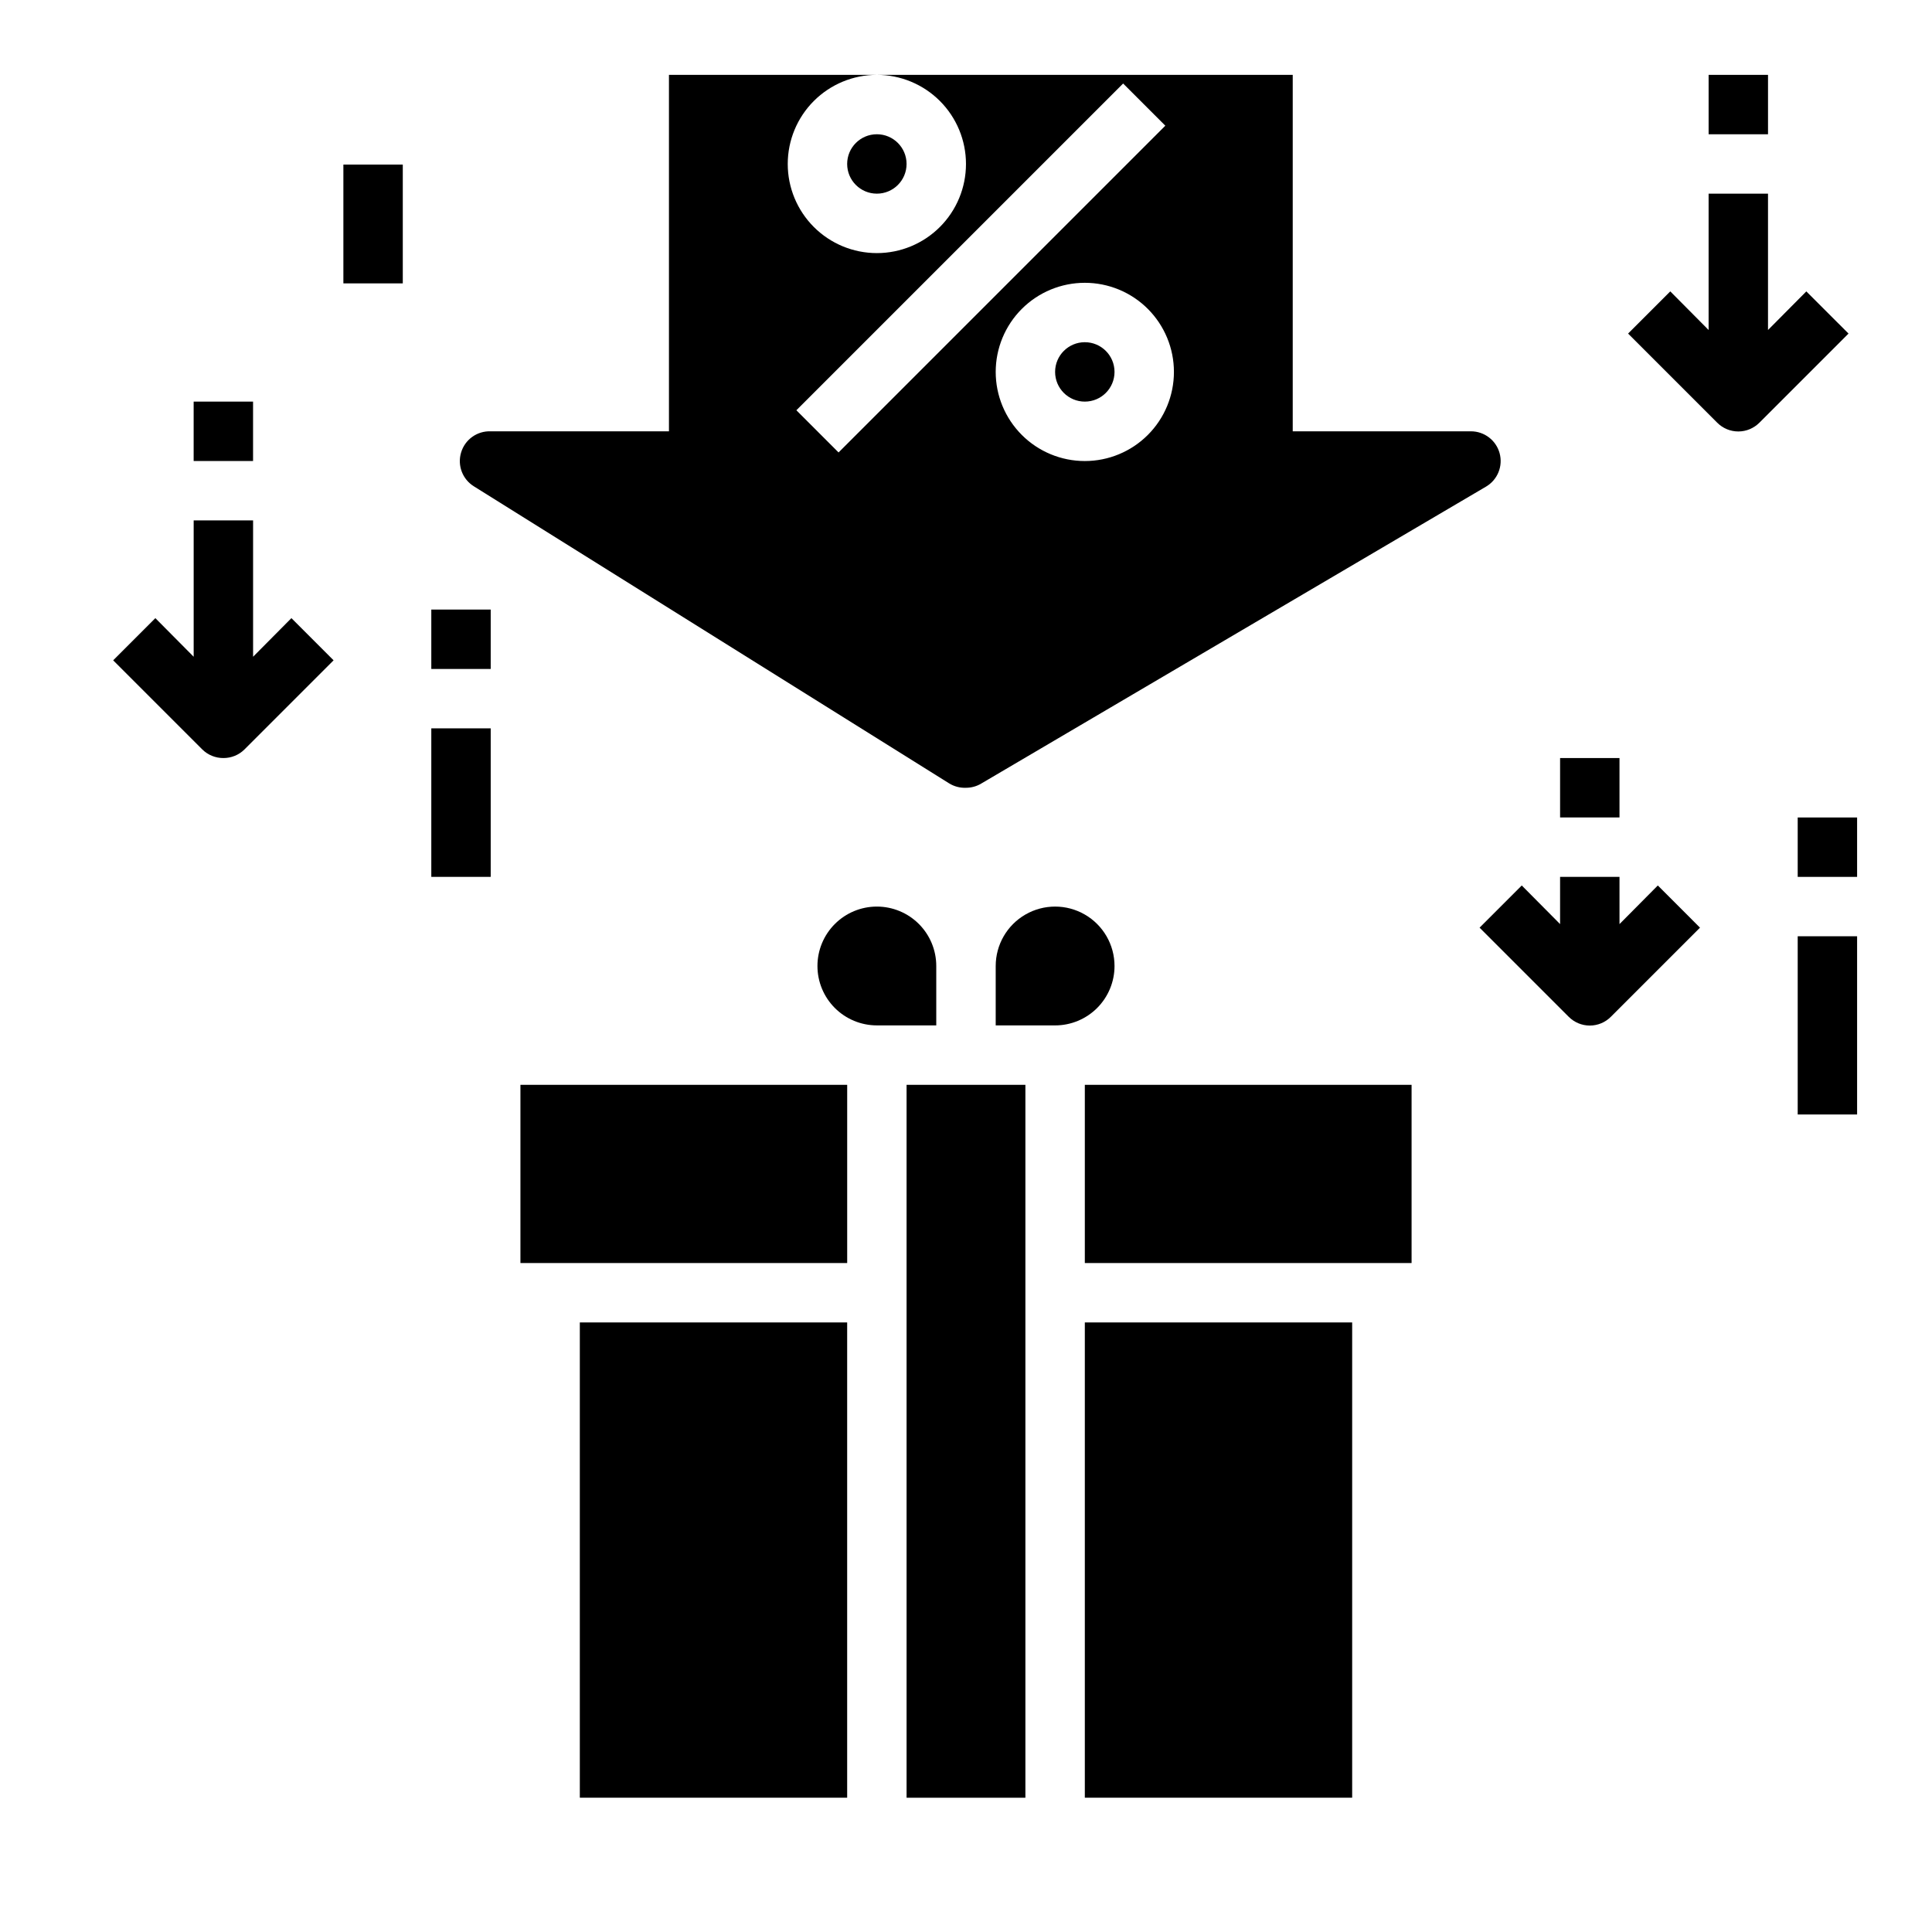
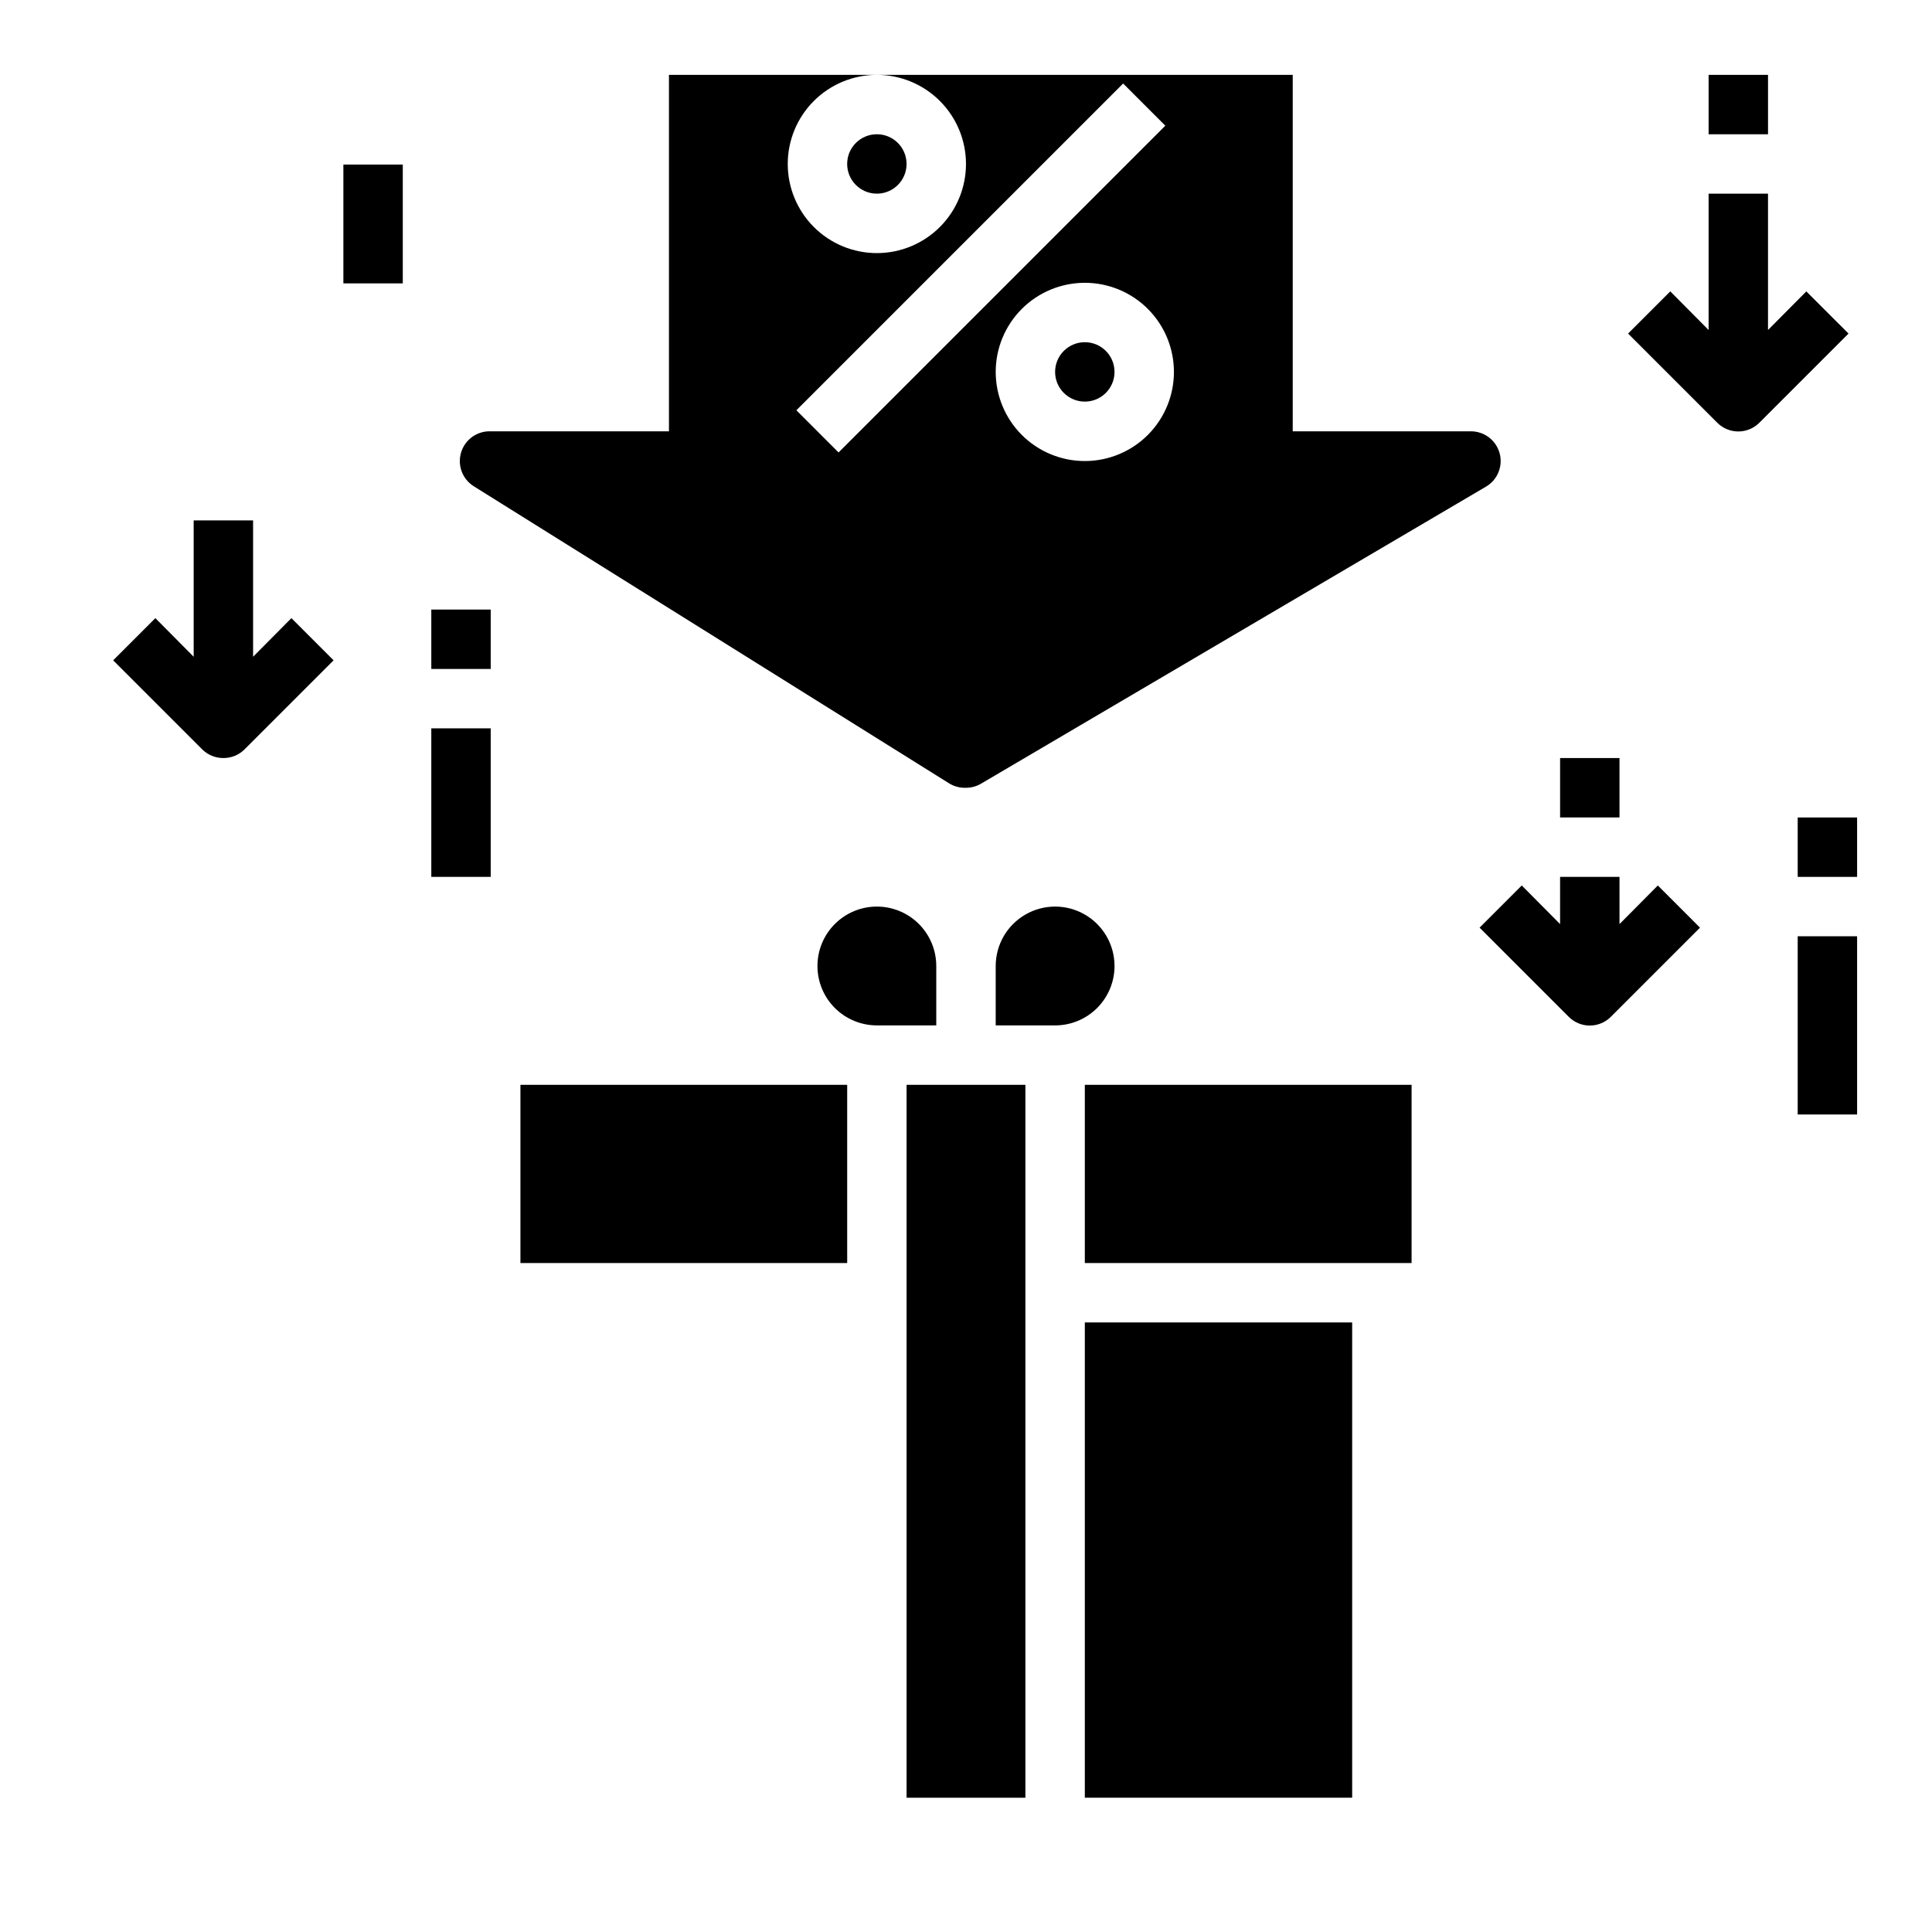
<svg xmlns="http://www.w3.org/2000/svg" fill="#000000" width="800px" height="800px" version="1.1" viewBox="144 144 512 512">
  <g>
    <path d="m612.54 195.32h-15.742v36.133l-10.156-10.234-11.18 11.18 23.617 23.617c1.477 1.488 3.488 2.328 5.59 2.328 2.098 0 4.109-0.84 5.59-2.328l23.617-23.617-11.18-11.176-10.156 10.23z" />
    <path d="m583.34 378.66-10.156 10.234v-12.516h-15.746v12.516l-10.156-10.234-11.18 11.18 23.617 23.617h0.004c1.477 1.488 3.488 2.328 5.59 2.328 2.098 0 4.109-0.84 5.586-2.328l23.617-23.617z" />
    <path d="m203.2 344.89c2.09 0.012 4.102-0.809 5.586-2.281l23.617-23.617-11.176-11.18-10.156 10.234v-36.133h-15.746v36.133l-10.156-10.234-11.176 11.18 23.617 23.617c1.484 1.473 3.496 2.293 5.59 2.281z" />
    <path d="m596.8 163.84h15.742v15.742h-15.742z" />
    <path d="m620.41 392.12h15.742v47.23h-15.742z" />
    <path d="m620.41 360.64h15.742v15.742h-15.742z" />
    <path d="m258.3 337.02h15.742v39.359h-15.742z" />
    <path d="m258.3 305.54h15.742v15.742h-15.742z" />
    <path d="m384.25 187.45c0 4.348-3.523 7.871-7.871 7.871-4.348 0-7.871-3.523-7.871-7.871s3.523-7.871 7.871-7.871c4.348 0 7.871 3.523 7.871 7.871" />
    <path d="m439.36 242.56c0 4.348-3.523 7.871-7.871 7.871-4.348 0-7.875-3.523-7.875-7.871s3.527-7.871 7.875-7.871c4.348 0 7.871 3.523 7.871 7.871" />
    <path d="m321.28 163.84v94.465h-47.23c-3.617-0.141-6.863 2.195-7.871 5.668-0.996 3.391 0.387 7.027 3.383 8.898l125.95 78.719c1.344 0.836 2.906 1.246 4.488 1.18 1.41 0 2.797-0.379 4.012-1.102l133.82-78.719c3.051-1.809 4.516-5.434 3.578-8.852-0.938-3.422-4.047-5.789-7.59-5.793h-47.234v-94.465h-110.21c6.262 0 12.27 2.488 16.699 6.918 4.43 4.43 6.918 10.438 6.918 16.699 0 6.266-2.488 12.27-6.918 16.699-4.43 4.43-10.438 6.918-16.699 6.918-6.266 0-12.27-2.488-16.699-6.918-4.43-4.43-6.918-10.434-6.918-16.699 0-6.262 2.488-12.27 6.918-16.699 4.43-4.43 10.434-6.918 16.699-6.918zm110.21 102.34c-6.266 0-12.273-2.488-16.699-6.918-4.43-4.43-6.918-10.438-6.918-16.699 0-6.266 2.488-12.27 6.918-16.699 4.426-4.43 10.434-6.918 16.699-6.918 6.262 0 12.27 2.488 16.699 6.918 4.426 4.43 6.914 10.434 6.914 16.699 0 6.262-2.488 12.27-6.914 16.699-4.43 4.43-10.438 6.918-16.699 6.918zm10.152-100.05 11.18 11.18-86.594 86.594-11.18-11.18z" />
    <path d="m281.92 431.49h86.594v47.23h-86.594z" />
    <path d="m439.36 400c0-5.625-3-10.824-7.871-13.637-4.871-2.812-10.875-2.812-15.746 0-4.871 2.812-7.871 8.012-7.871 13.637v15.742h15.742c4.176 0 8.18-1.66 11.133-4.609 2.953-2.953 4.613-6.957 4.613-11.133z" />
    <path d="m431.49 431.49h86.594v47.23h-86.594z" />
-     <path d="m297.66 494.46h70.848v125.95h-70.848z" />
    <path d="m415.74 431.49h-31.488v188.93h31.488z" />
    <path d="m431.49 494.46h70.848v125.95h-70.848z" />
    <path d="m392.12 415.74v-15.742c0-4.176-1.656-8.18-4.609-11.133-2.953-2.953-6.957-4.613-11.133-4.613-4.176 0-8.18 1.66-11.133 4.613-2.953 2.953-4.613 6.957-4.613 11.133s1.66 8.18 4.613 11.133c2.953 2.949 6.957 4.609 11.133 4.609z" />
    <path d="m557.44 344.89h15.742v15.742h-15.742z" />
-     <path d="m195.32 250.43h15.742v15.742h-15.742z" />
+     <path d="m195.32 250.43h15.742h-15.742z" />
    <path d="m235 187.61h15.742v31.488h-15.742z" />
  </g>
</svg>